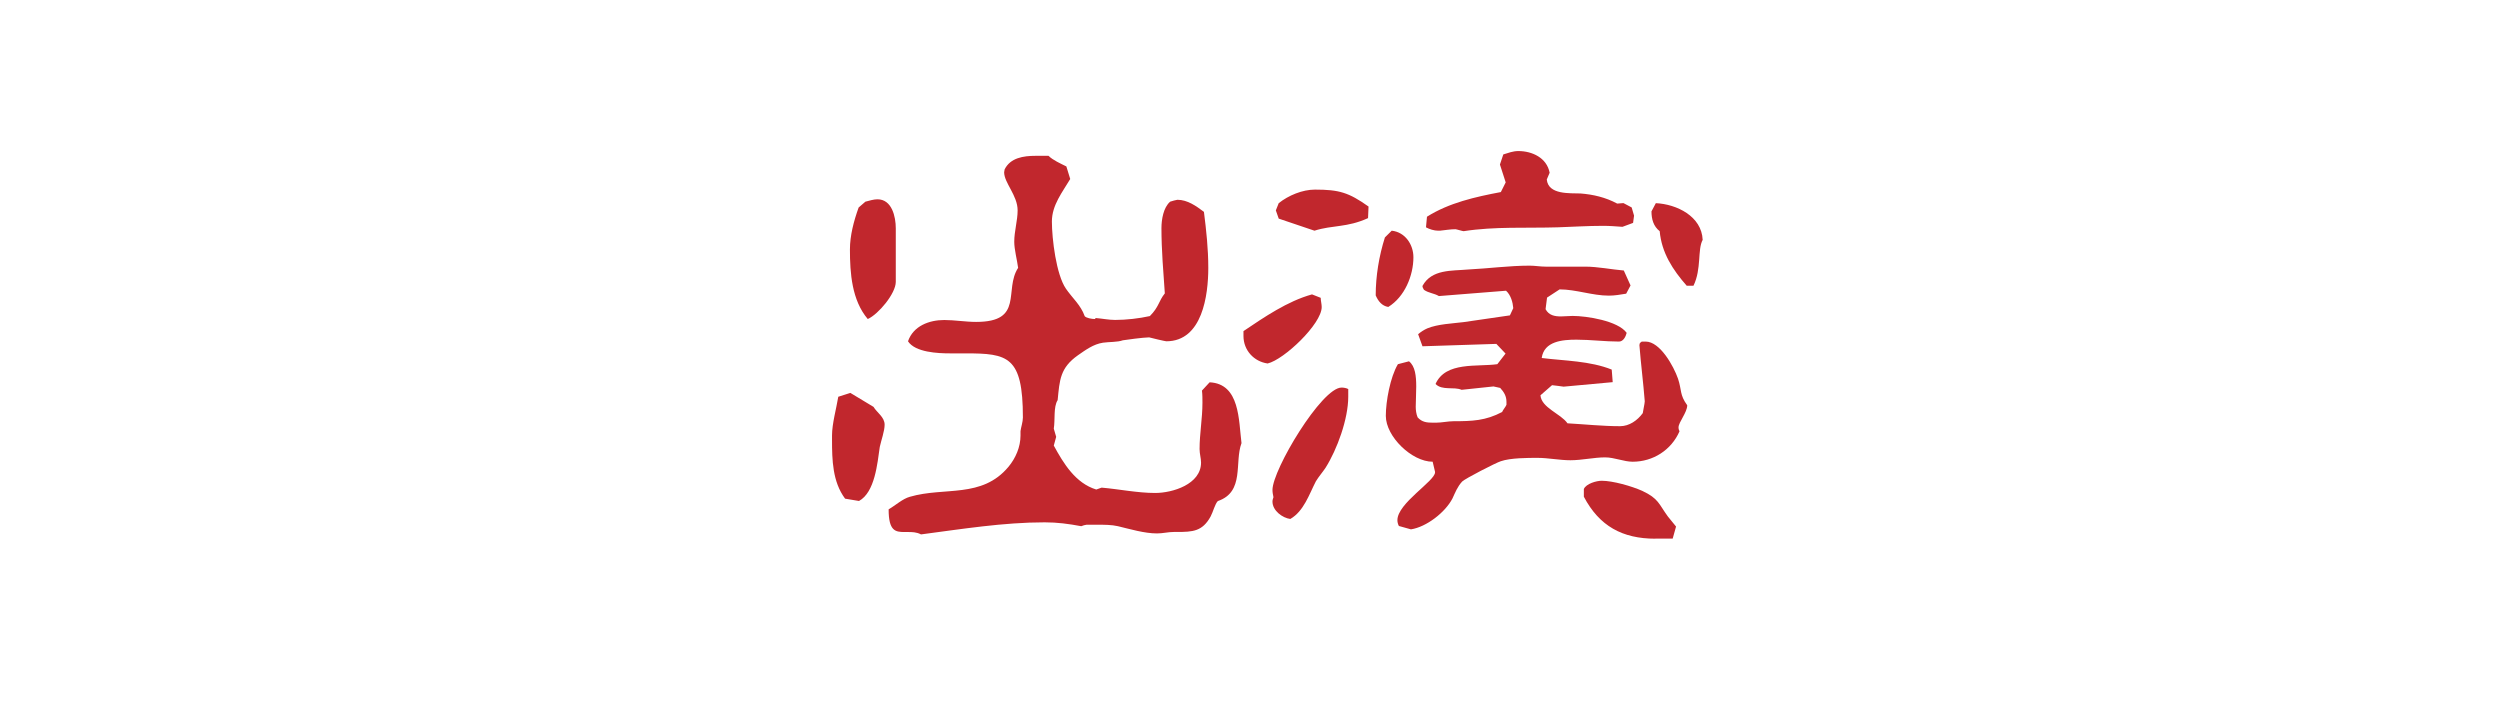
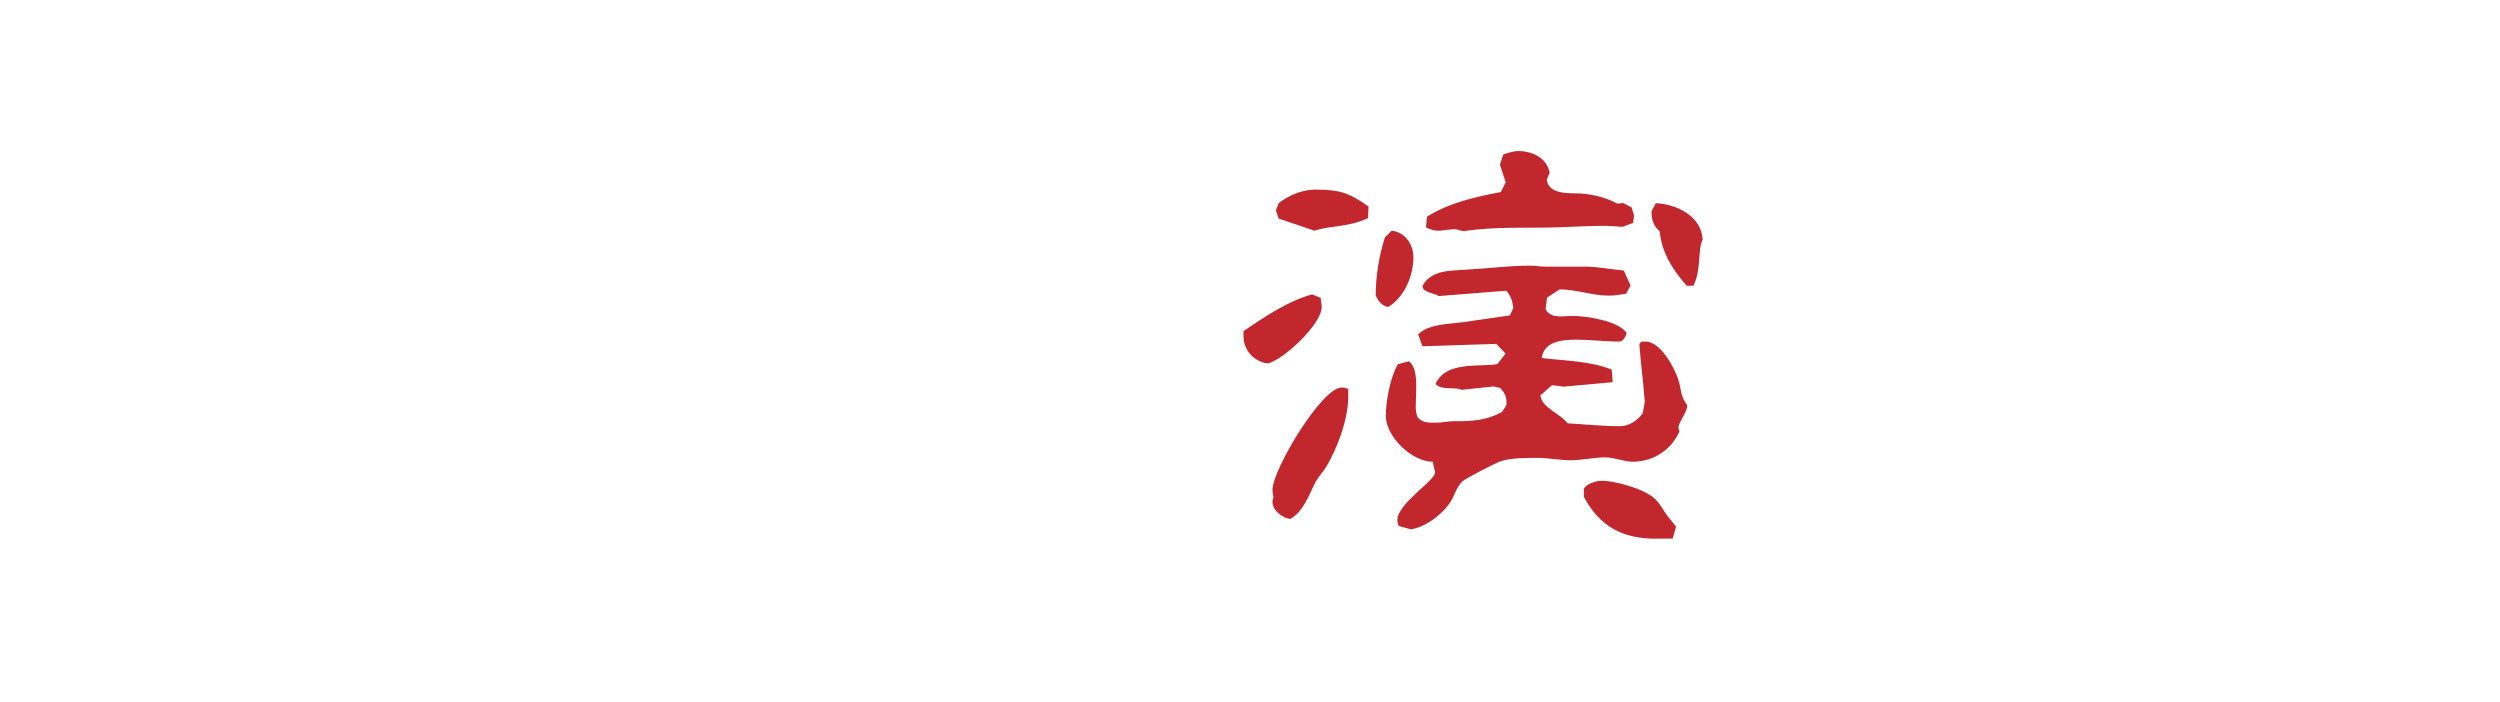
<svg xmlns="http://www.w3.org/2000/svg" version="1.1" x="0px" y="0px" viewBox="0 0 356 100" style="enable-background:new 0 0 356 100;" xml:space="preserve">
  <style type="text/css">
	.st0{opacity:0.8;fill:url(#SVGID_1_);}
	.st1{opacity:0.8;fill:url(#SVGID_00000004532670353955156260000010837753389170444699_);}
	.st2{fill:#C1272D;}
	.st3{fill:#FFFFFF;}
	.st4{fill:none;stroke:#C1272D;stroke-width:0;stroke-linecap:round;stroke-linejoin:round;}
	.st5{opacity:0.8;}
	.st6{opacity:0.8;fill:#C1272D;}
	.st7{fill:#333333;}
	.st8{fill:#0071BC;}
	.st9{opacity:0.68;fill:#FFFFFF;}
</style>
  <g id="レイヤー_1">
</g>
  <g id="レイヤー_2">
    <g>
-       <path class="st2" d="M120.34,71.01c-1.79-2.41-1.86-5.5-1.86-8.39c0-0.21,0-0.41,0-0.62c0-1.65,0.62-3.85,0.89-5.5l1.72-0.55    l3.3,1.99c0.48,0.82,1.58,1.44,1.58,2.54c0,0.89-0.48,2.2-0.69,3.16c-0.34,2.34-0.69,6.46-2.96,7.7L120.34,71.01z M123.23,28.72    c0.55-0.14,1.17-0.34,1.72-0.34c2.06,0,2.61,2.48,2.61,4.13c0,1.03,0,2.13,0,3.16c0,0.55,0,1.03,0,1.58c0,0.27,0,0.62,0,0.96    c0,0.62,0,1.31,0,1.93c0,1.65-2.47,4.61-3.99,5.29c-2.27-2.68-2.54-6.53-2.54-9.9c0-1.99,0.55-4.06,1.24-5.98L123.23,28.72z     M172.25,54.44c4.33,0.21,4.13,5.43,4.54,8.66c-1.03,2.75,0.48,6.94-3.37,8.25c-0.41,0.41-0.69,1.58-1.03,2.2    c-1.17,2.13-2.54,2.2-4.81,2.2c-0.14,0-0.28,0-0.41,0c-0.82,0-1.58,0.21-2.41,0.21c-1.79,0-3.85-0.62-5.57-1.03    c-0.89-0.21-1.99-0.21-3.02-0.21c-0.48,0-1.03,0-1.44,0c-0.14,0-0.62,0.14-0.76,0.21c-1.86-0.34-3.37-0.55-5.22-0.55    c-5.84,0-11.83,0.96-17.6,1.72c-0.62-0.34-1.31-0.34-1.86-0.34c-0.21,0-0.34,0-0.48,0c-1.31,0-2.27-0.14-2.27-3.23    c0.96-0.55,1.99-1.51,3.03-1.79c4.95-1.44,10.24,0.27,14.03-4.26c1.03-1.24,1.72-2.82,1.72-4.47c0-0.21,0-0.41,0-0.62    c0.07-0.55,0.34-1.31,0.34-1.93c0-8.73-2.13-9.14-8.18-9.14c-0.69,0-1.44,0-2.2,0c-1.72,0-4.95-0.14-5.98-1.72    c0.76-2.2,3.03-3.03,5.16-3.03c1.51,0,3.03,0.27,4.54,0.27c6.88,0,3.92-4.54,5.98-7.7c-0.14-1.1-0.55-2.61-0.55-3.71    c0-1.51,0.48-3.03,0.48-4.47c0-2.13-1.92-3.92-1.92-5.43l0.07-0.41c0.82-1.65,2.68-1.93,4.4-1.93c0.34,0,0.69,0,0.96,0h0.89    c0.62,0.62,1.72,1.1,2.54,1.51l0.55,1.79c-1.1,1.86-2.61,3.71-2.61,6.05c0,2.48,0.62,7.56,1.99,9.56    c0.89,1.31,2.13,2.34,2.68,3.92c0.21,0.27,1.03,0.41,1.44,0.41l0.14-0.14c0.89,0.07,1.86,0.27,2.75,0.27    c1.58,0,3.44-0.21,4.95-0.55c1.31-1.31,1.24-2.13,2.13-3.23c-0.21-3.03-0.48-6.19-0.48-9.28c0-1.24,0.28-2.96,1.24-3.78    c0.14-0.07,0.96-0.27,1.03-0.27c1.44,0,2.68,0.89,3.78,1.72c0.34,2.68,0.62,5.29,0.62,7.98c0,3.85-0.83,10.45-5.98,10.45    c-0.14,0-2.2-0.48-2.41-0.55c0,0-0.07,0-0.14,0c-0.69,0-3.23,0.34-3.64,0.41c-0.76,0.28-1.93,0.21-2.82,0.34    c-1.38,0.21-2.47,1.03-3.57,1.79c-2.54,1.79-2.61,3.51-2.89,6.39c-0.62,0.96-0.34,2.82-0.55,4.06l0.34,1.17l-0.34,1.24    c1.38,2.54,3.09,5.36,6.05,6.26l0.76-0.27c2.47,0.21,5.09,0.76,7.63,0.76c2.48,0,6.53-1.24,6.53-4.33c0-0.62-0.21-1.24-0.21-1.93    c0-2.2,0.41-4.33,0.41-6.6c0-0.55,0-1.17-0.07-1.72L172.25,54.44z" />
      <path class="st2" d="M188.07,42.41c0,0.41,0.14,0.89,0.14,1.31c0,2.41-5.36,7.49-7.7,8.04c-1.93-0.27-3.44-1.86-3.44-3.92    c0-0.21,0-0.41,0-0.69c2.96-1.99,6.26-4.26,9.76-5.23L188.07,42.41z M191.99,56.16c0,0.14,0,0.28,0,0.34    c0,3.16-1.58,7.49-3.23,10.11c-0.41,0.62-0.96,1.24-1.38,1.93c-0.96,1.86-1.72,4.26-3.64,5.36c-1.1-0.14-2.54-1.17-2.54-2.48    c0-0.21,0.07-0.41,0.14-0.62c-0.07-0.34-0.14-0.69-0.14-1.03c0-2.89,7.01-14.58,9.83-14.58c0.34,0,0.69,0.07,0.96,0.21V56.16z     M194.81,31.06c-3.03,1.38-5.02,0.96-7.63,1.79l-5.09-1.72l-0.41-1.17l0.41-1.03c1.38-1.1,3.37-1.93,5.16-1.93    c3.44,0,4.81,0.41,7.63,2.41L194.81,31.06z M198.18,32.85c1.93,0.21,3.09,1.99,3.09,3.78c0,2.61-1.24,5.64-3.58,7.08    c-0.89-0.14-1.44-0.82-1.79-1.65c0-2.75,0.48-5.64,1.31-8.25L198.18,32.85z M222.66,55.06c-0.07,0-1.44-0.21-1.65-0.21l-1.65,1.44    c0.14,1.79,2.89,2.61,3.85,3.99c2.48,0.14,5.02,0.41,7.49,0.41c1.31,0,2.48-0.83,3.23-1.86c0-0.14,0.28-1.38,0.28-1.65    c0-0.07,0-0.07,0-0.07c-0.21-2.68-0.55-5.29-0.76-7.98l0.07-0.28l0.27-0.21h0.34c0.07,0,0.14,0,0.21,0c2.06,0,3.99,3.51,4.61,5.29    c0.55,1.65,0.21,2.27,1.31,3.78c0,1.03-1.24,2.41-1.24,3.16c0,0.21,0.07,0.41,0.14,0.55c-1.17,2.68-3.78,4.33-6.67,4.33    c-1.24,0-2.61-0.62-3.92-0.62c-1.58,0-3.3,0.41-4.95,0.41c-1.51,0-3.16-0.34-4.68-0.34c-1.38,0-3.85,0-5.23,0.48    c-0.69,0.21-5.09,2.48-5.5,2.89c-0.69,0.76-0.96,1.51-1.38,2.41c-1.03,1.99-3.71,4.06-5.91,4.4l-1.72-0.48    c-0.14-0.27-0.21-0.55-0.21-0.83c0-2.41,5.36-5.57,5.36-6.81v-0.07l-0.34-1.44c-2.96,0-6.67-3.58-6.67-6.53    c0-2.06,0.62-5.5,1.72-7.36l1.58-0.41c0.89,0.69,1.03,2.13,1.03,3.58c0,1.1-0.07,2.13-0.07,2.89c0,0.48,0.07,1.03,0.27,1.51    c0.62,0.69,1.31,0.76,2.2,0.76c0.14,0,0.27,0,0.41,0c0.82,0,1.72-0.21,2.54-0.21c2.61,0,4.54-0.07,6.88-1.31    c0.14-0.34,0.48-0.69,0.62-1.03v-0.41c0-0.82-0.34-1.38-0.89-1.99l-0.96-0.21l-4.54,0.48c-1.1-0.48-2.75,0.14-3.71-0.83    c1.44-3.23,5.91-2.41,8.8-2.82l1.17-1.51l-1.31-1.38l-10.52,0.34l-0.62-1.72c0.41-0.34,0.83-0.62,1.31-0.83    c1.51-0.62,3.58-0.69,5.16-0.89l6.6-0.96l0.48-1.03c-0.07-0.83-0.34-1.86-1.03-2.48l-9.56,0.76c-0.69-0.41-1.44-0.41-2.13-0.89    c-0.14-0.21-0.21-0.41-0.21-0.55c1.31-2.41,4.19-2.13,6.46-2.34c2.89-0.14,5.91-0.55,8.8-0.55c0.76,0,1.51,0.14,2.27,0.14h5.64    c1.79,0,3.78,0.41,5.5,0.55l0.96,2.13l-0.62,1.17c-0.83,0.14-1.65,0.28-2.47,0.28c-2.34,0-4.68-0.89-7.01-0.89l-1.79,1.17    l-0.21,1.65c0.48,0.89,1.31,1.03,2.2,1.03c0.55,0,1.1-0.07,1.65-0.07c1.99,0,6.46,0.69,7.7,2.41c-0.14,0.55-0.48,1.24-1.1,1.24    c-1.99,0-4.06-0.27-6.05-0.27s-4.61,0.21-4.95,2.61c3.3,0.41,6.88,0.41,9.97,1.65l0.14,1.79L222.66,55.06z M231.04,32.3    c-0.96-0.07-1.86-0.14-2.75-0.14c-2.2,0-4.33,0.14-6.46,0.21c-4.47,0.14-8.94-0.14-13.41,0.55c-0.14,0-1.03-0.28-1.17-0.28    c-0.69,0-1.51,0.14-2.2,0.21c-0.07,0-0.14,0-0.27,0c-0.55,0-1.24-0.21-1.72-0.48l0.14-1.51c3.16-1.99,6.88-2.82,10.52-3.51    l0.69-1.38l-0.82-2.54l0.48-1.44c0.69-0.21,1.38-0.48,2.13-0.48c1.99,0,4.06,0.96,4.47,3.09l-0.41,0.96    c0.21,2.2,3.3,1.93,4.81,1.99c1.79,0.14,3.57,0.55,5.22,1.44l0.89-0.07l1.17,0.62l0.34,1.17l-0.14,1.03L231.04,32.3z     M235.72,76.71c-4.68,0-7.98-1.79-10.18-5.98c0-0.21,0-0.34,0-0.41c0-0.21,0-0.34,0-0.69c0.34-0.76,1.79-1.17,2.54-1.17    c1.58,0,4.26,0.76,5.78,1.44c2.34,1.1,2.34,1.86,3.64,3.64c0.41,0.48,0.76,0.96,1.17,1.44l-0.48,1.72H235.72z M240.19,40.69    c-1.99-2.27-3.57-4.68-3.85-7.77c-0.89-0.69-1.17-1.72-1.17-2.82l0.62-1.17c2.96,0.14,6.53,1.86,6.67,5.23    c-0.76,1.38-0.14,4.13-1.31,6.53H240.19z" />
    </g>
  </g>
</svg>